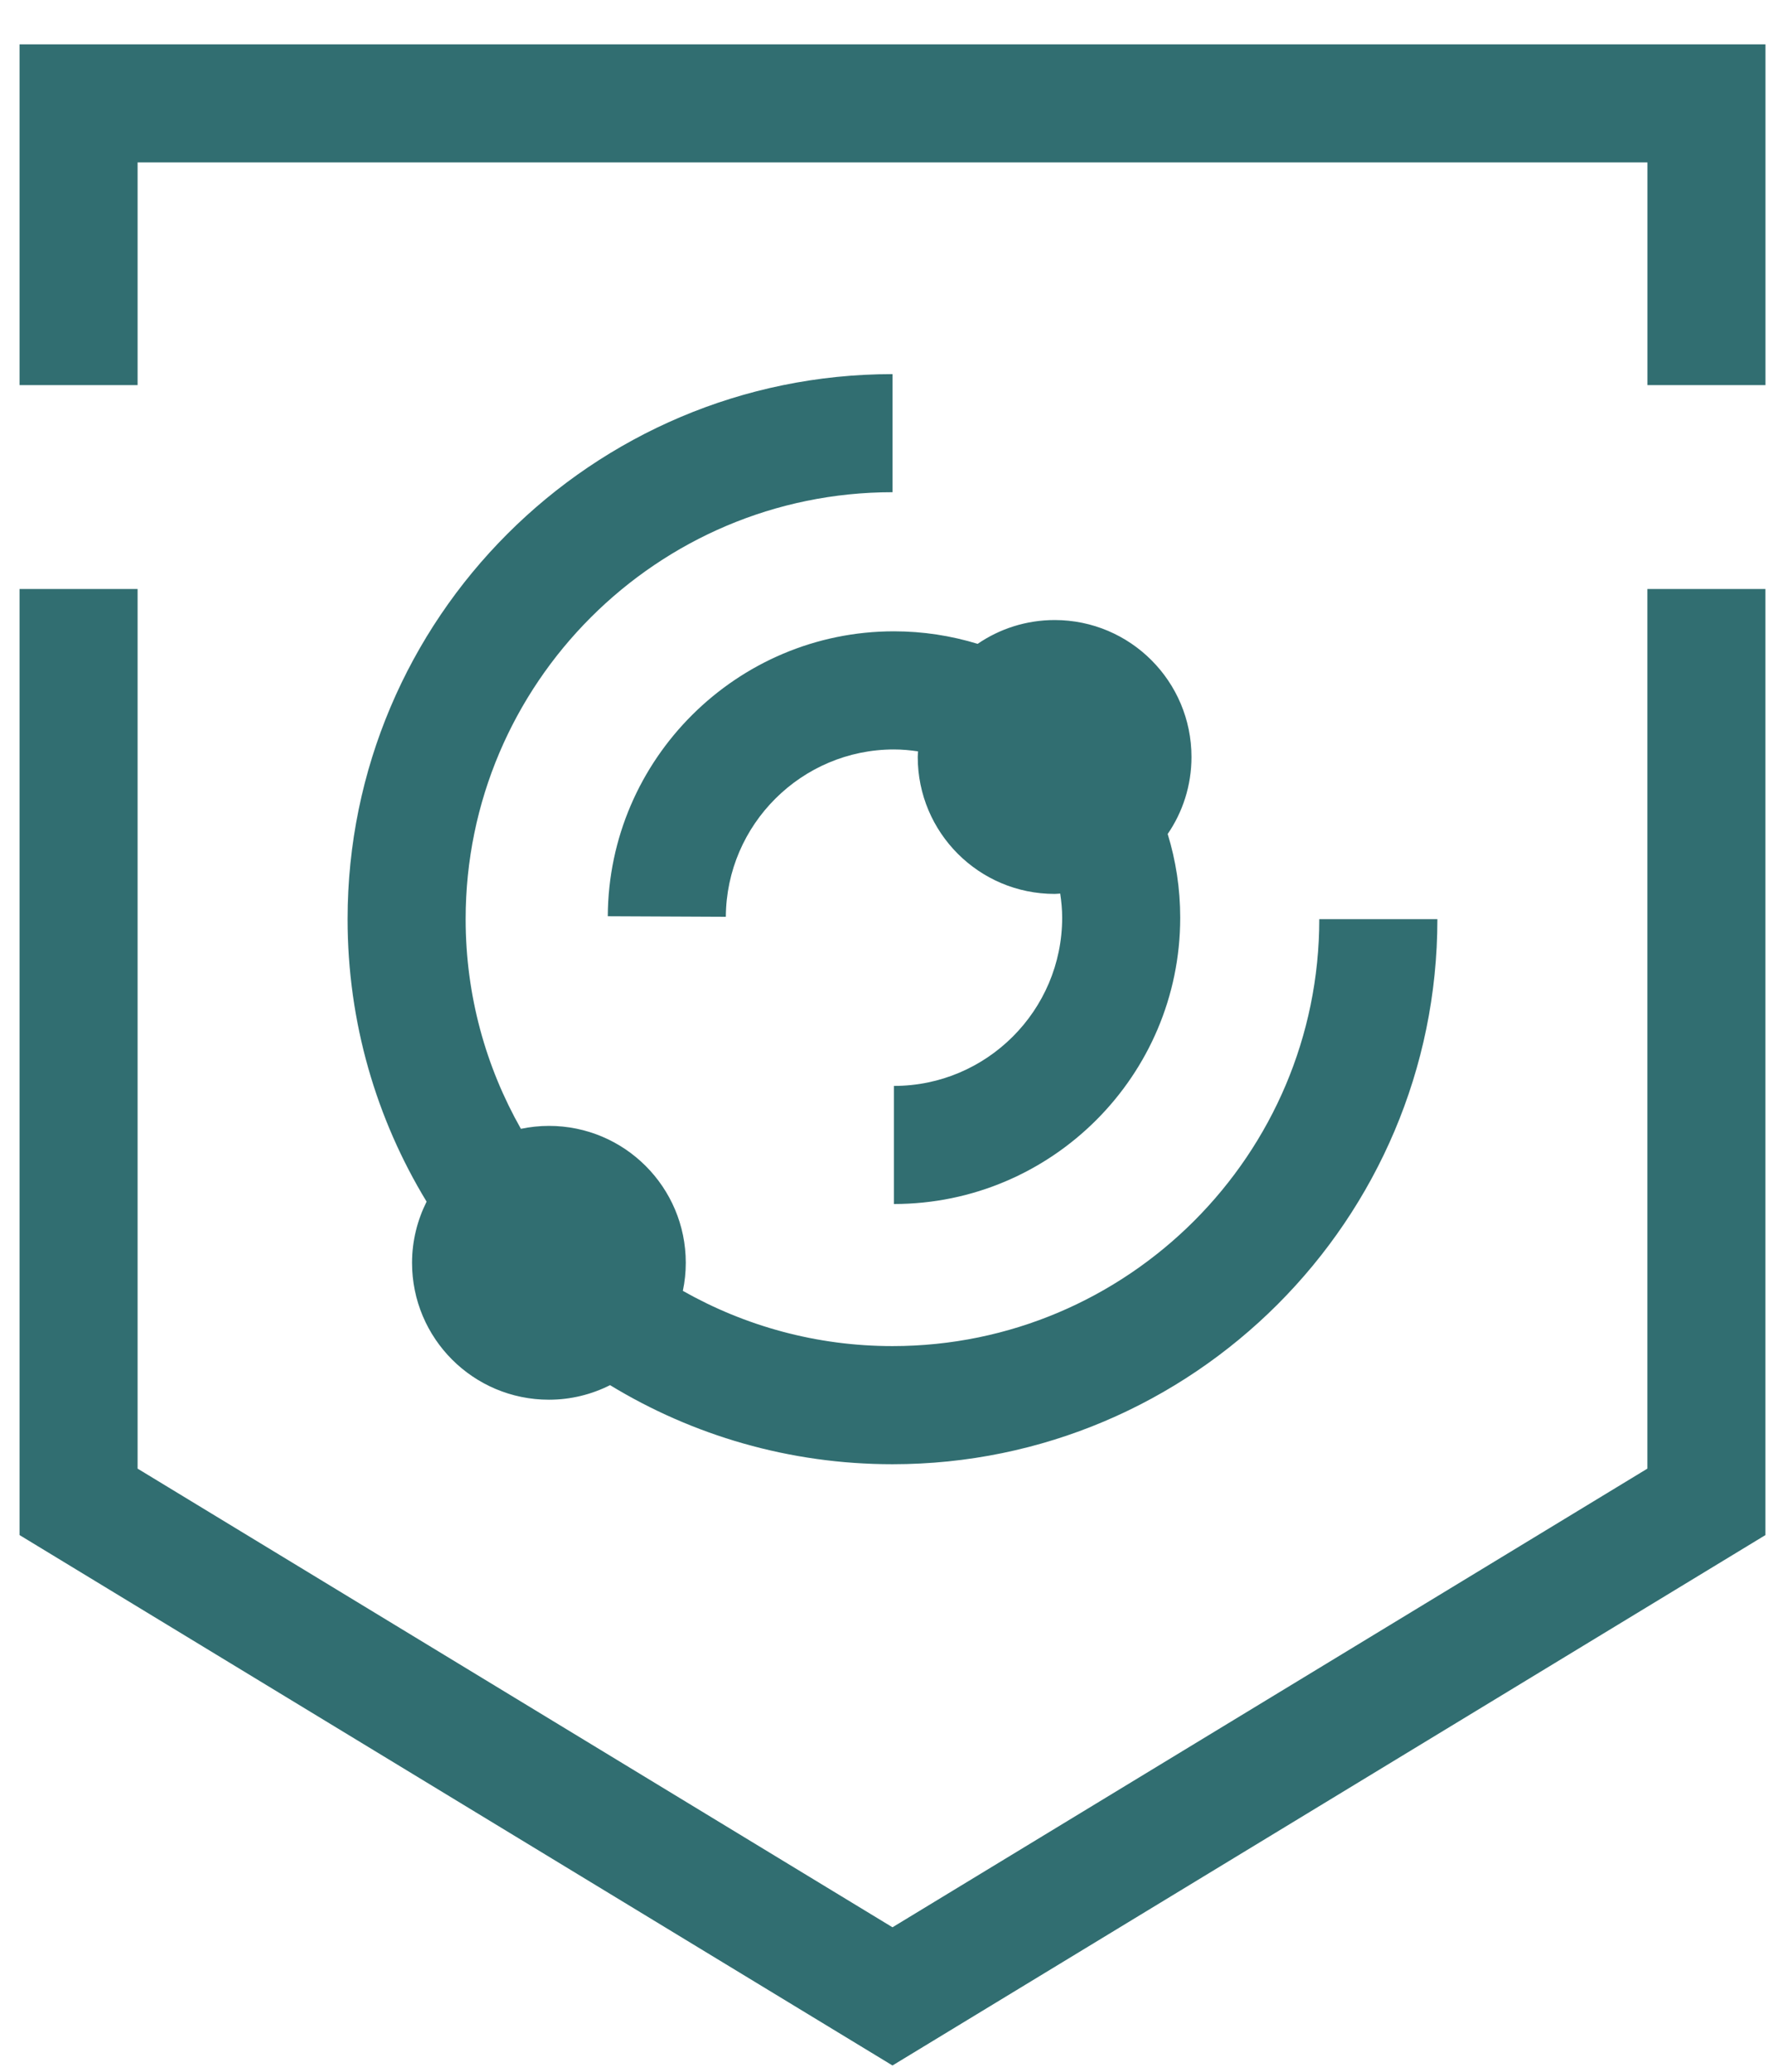
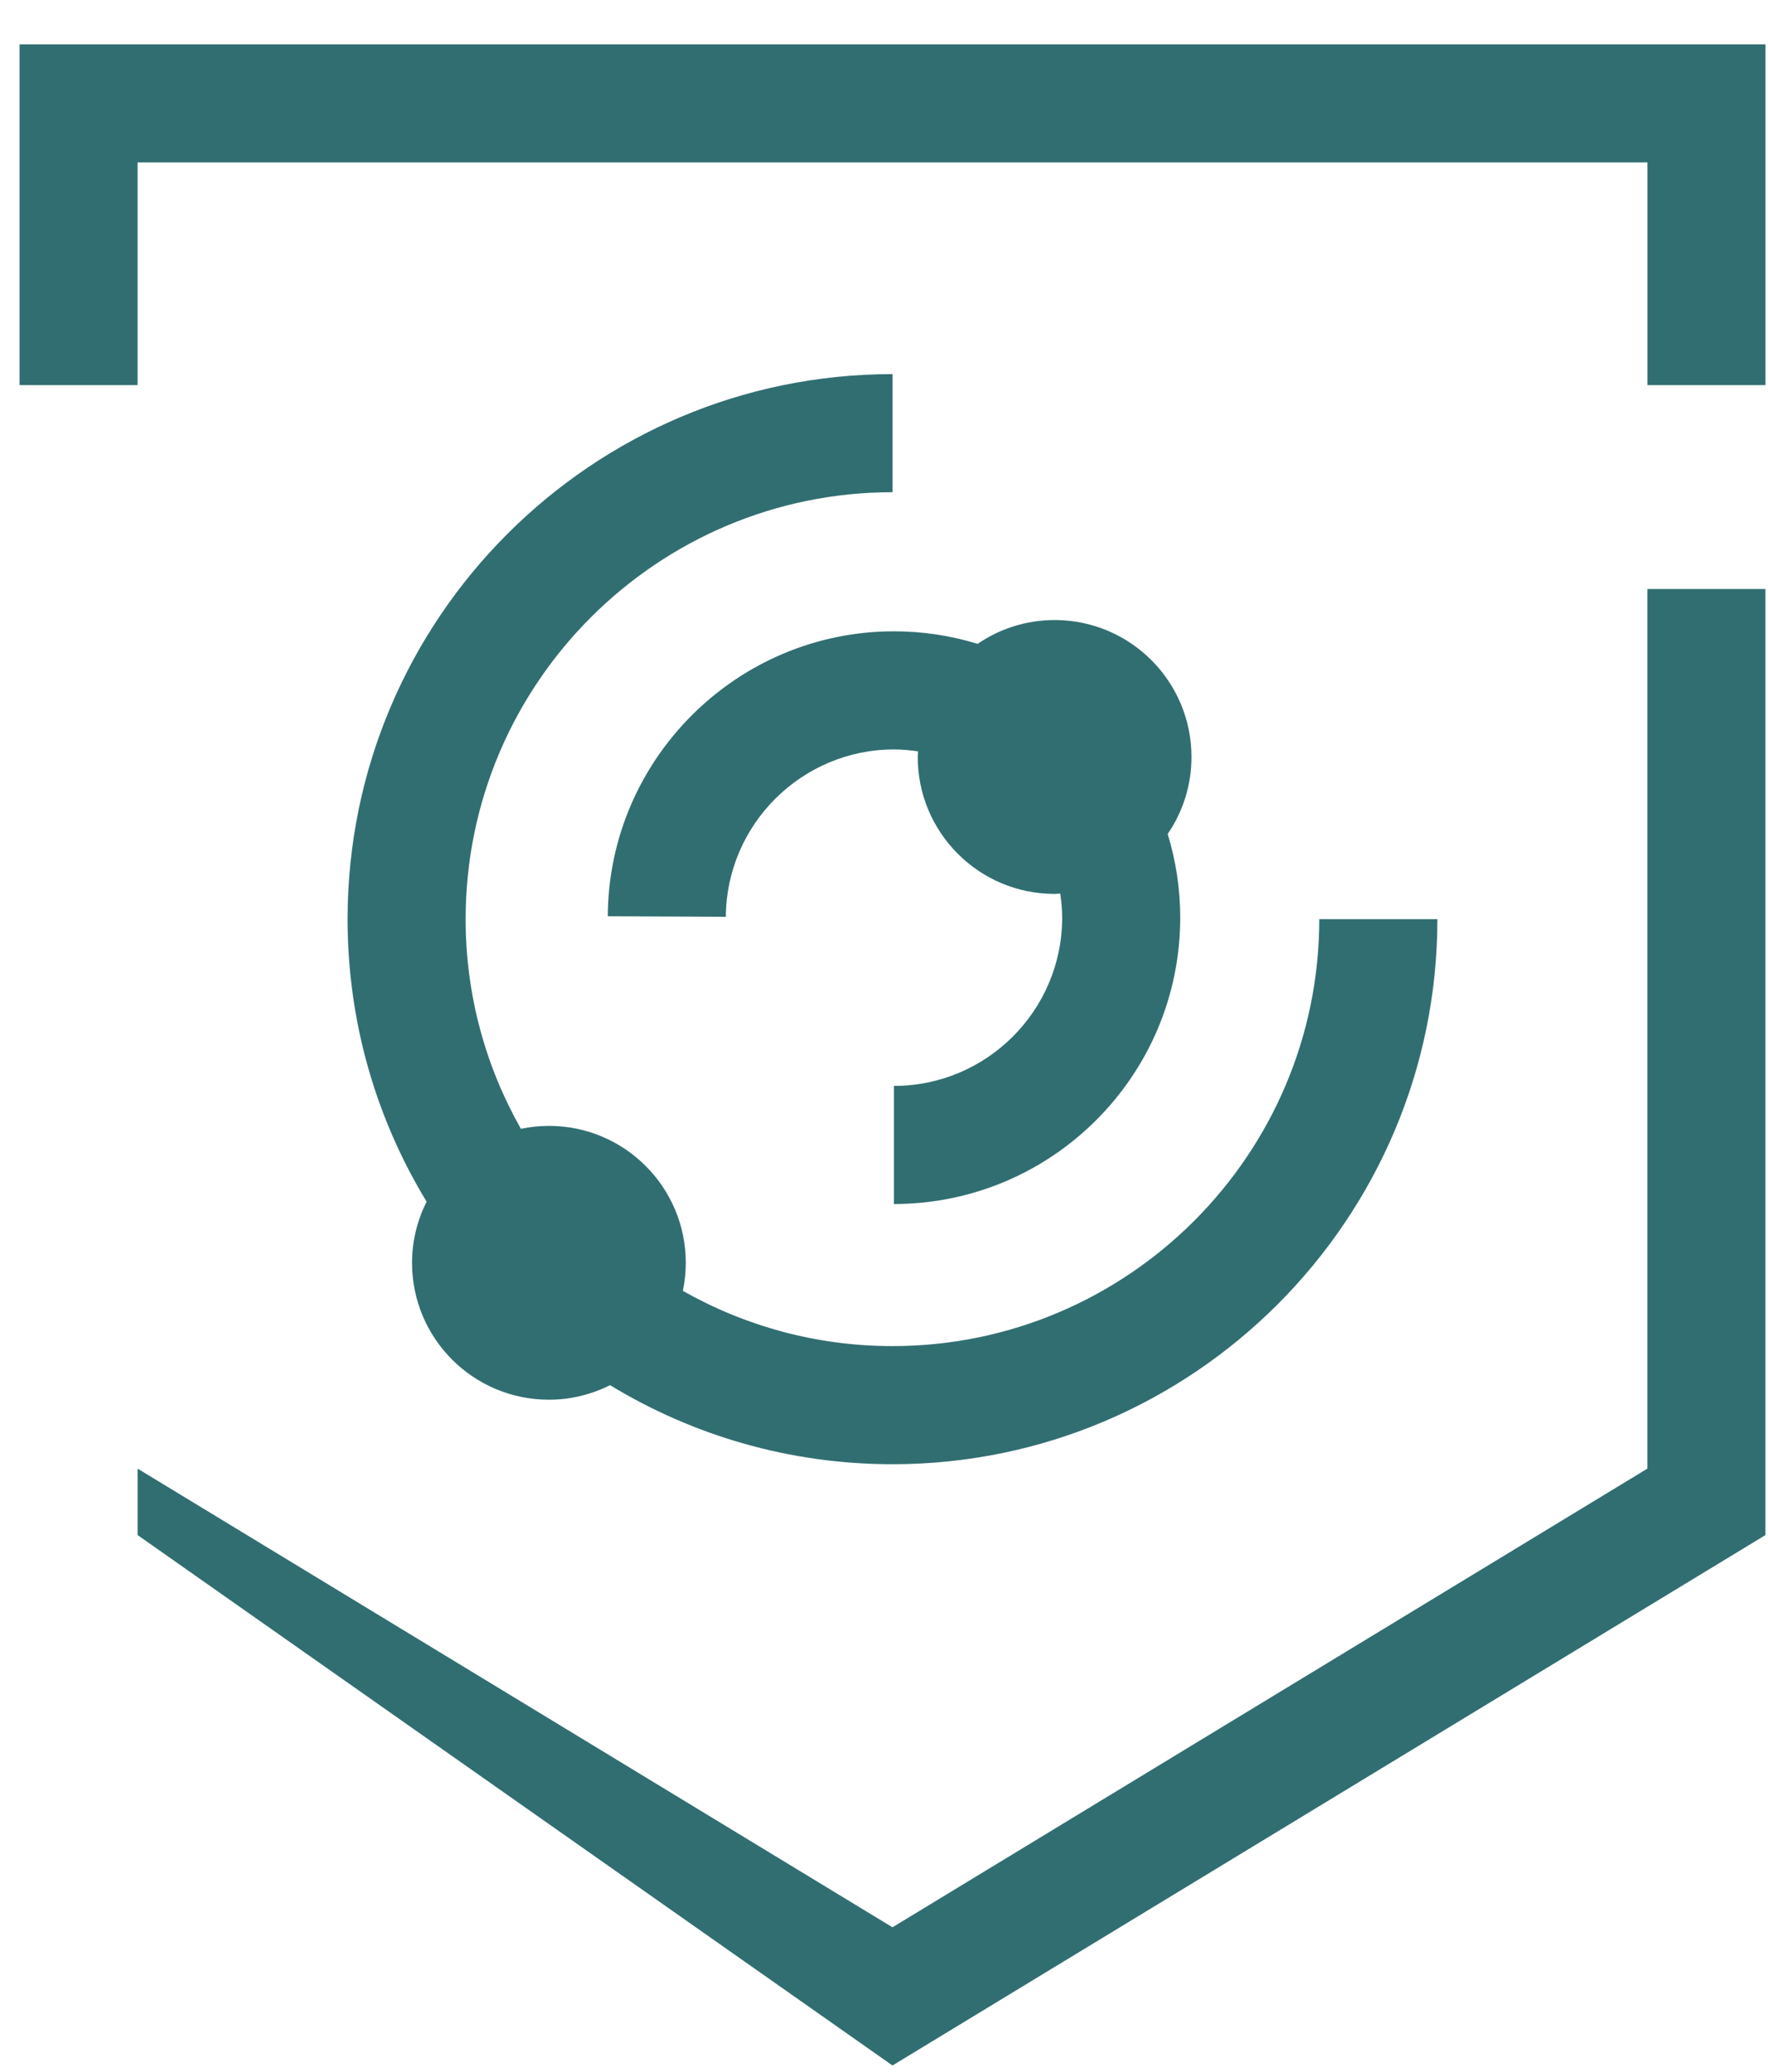
<svg xmlns="http://www.w3.org/2000/svg" width="35" height="41" viewBox="0 0 35 41" fill="none">
-   <path d="M34.949 0.877H0.387V7.622H2.724V3.214H32.613V7.622H34.95V0.877H34.949ZM34.949 30.38V11.656H32.612V29.065L17.668 38.142L2.724 29.065V11.656H0.387V30.38L17.668 40.877L34.949 30.38ZM26.117 18.191C26.117 22.849 22.327 26.64 17.668 26.64C16.16 26.64 14.745 26.241 13.518 25.547C13.556 25.367 13.576 25.182 13.576 24.992C13.576 23.496 12.364 22.282 10.867 22.282C10.677 22.282 10.491 22.303 10.312 22.34C9.617 21.114 9.218 19.698 9.218 18.191C9.218 13.532 13.009 9.741 17.668 9.741V7.404C11.719 7.404 6.881 12.243 6.881 18.191C6.881 20.237 7.453 22.15 8.445 23.781C8.263 24.146 8.157 24.556 8.157 24.992C8.157 26.488 9.369 27.701 10.867 27.701C11.303 27.701 11.713 27.596 12.077 27.413C13.709 28.406 15.624 28.978 17.668 28.978C23.615 28.978 28.455 24.138 28.455 18.191H26.117ZM23.587 14.981C23.587 13.485 22.375 12.271 20.878 12.271C20.312 12.271 19.787 12.446 19.354 12.742C18.83 12.582 18.274 12.494 17.697 12.494C14.589 12.494 12.046 15.023 12.032 18.133L14.369 18.144C14.379 16.318 15.871 14.832 17.697 14.832C17.86 14.832 18.018 14.847 18.174 14.87C18.173 14.908 18.168 14.944 18.168 14.981C18.168 16.477 19.38 17.691 20.878 17.691C20.915 17.691 20.951 17.686 20.988 17.684C21.012 17.84 21.027 17.999 21.027 18.161C21.027 19.997 19.533 21.491 17.697 21.491V23.828C20.821 23.828 23.364 21.287 23.364 18.161C23.364 17.585 23.277 17.03 23.116 16.505C23.413 16.072 23.587 15.547 23.587 14.981Z" fill="#316E71" />
+   <path d="M34.949 0.877H0.387V7.622H2.724V3.214H32.613V7.622H34.95V0.877H34.949ZM34.949 30.38V11.656H32.612V29.065L17.668 38.142L2.724 29.065V11.656V30.38L17.668 40.877L34.949 30.38ZM26.117 18.191C26.117 22.849 22.327 26.64 17.668 26.64C16.16 26.64 14.745 26.241 13.518 25.547C13.556 25.367 13.576 25.182 13.576 24.992C13.576 23.496 12.364 22.282 10.867 22.282C10.677 22.282 10.491 22.303 10.312 22.34C9.617 21.114 9.218 19.698 9.218 18.191C9.218 13.532 13.009 9.741 17.668 9.741V7.404C11.719 7.404 6.881 12.243 6.881 18.191C6.881 20.237 7.453 22.15 8.445 23.781C8.263 24.146 8.157 24.556 8.157 24.992C8.157 26.488 9.369 27.701 10.867 27.701C11.303 27.701 11.713 27.596 12.077 27.413C13.709 28.406 15.624 28.978 17.668 28.978C23.615 28.978 28.455 24.138 28.455 18.191H26.117ZM23.587 14.981C23.587 13.485 22.375 12.271 20.878 12.271C20.312 12.271 19.787 12.446 19.354 12.742C18.83 12.582 18.274 12.494 17.697 12.494C14.589 12.494 12.046 15.023 12.032 18.133L14.369 18.144C14.379 16.318 15.871 14.832 17.697 14.832C17.86 14.832 18.018 14.847 18.174 14.87C18.173 14.908 18.168 14.944 18.168 14.981C18.168 16.477 19.38 17.691 20.878 17.691C20.915 17.691 20.951 17.686 20.988 17.684C21.012 17.84 21.027 17.999 21.027 18.161C21.027 19.997 19.533 21.491 17.697 21.491V23.828C20.821 23.828 23.364 21.287 23.364 18.161C23.364 17.585 23.277 17.03 23.116 16.505C23.413 16.072 23.587 15.547 23.587 14.981Z" fill="#316E71" />
</svg>